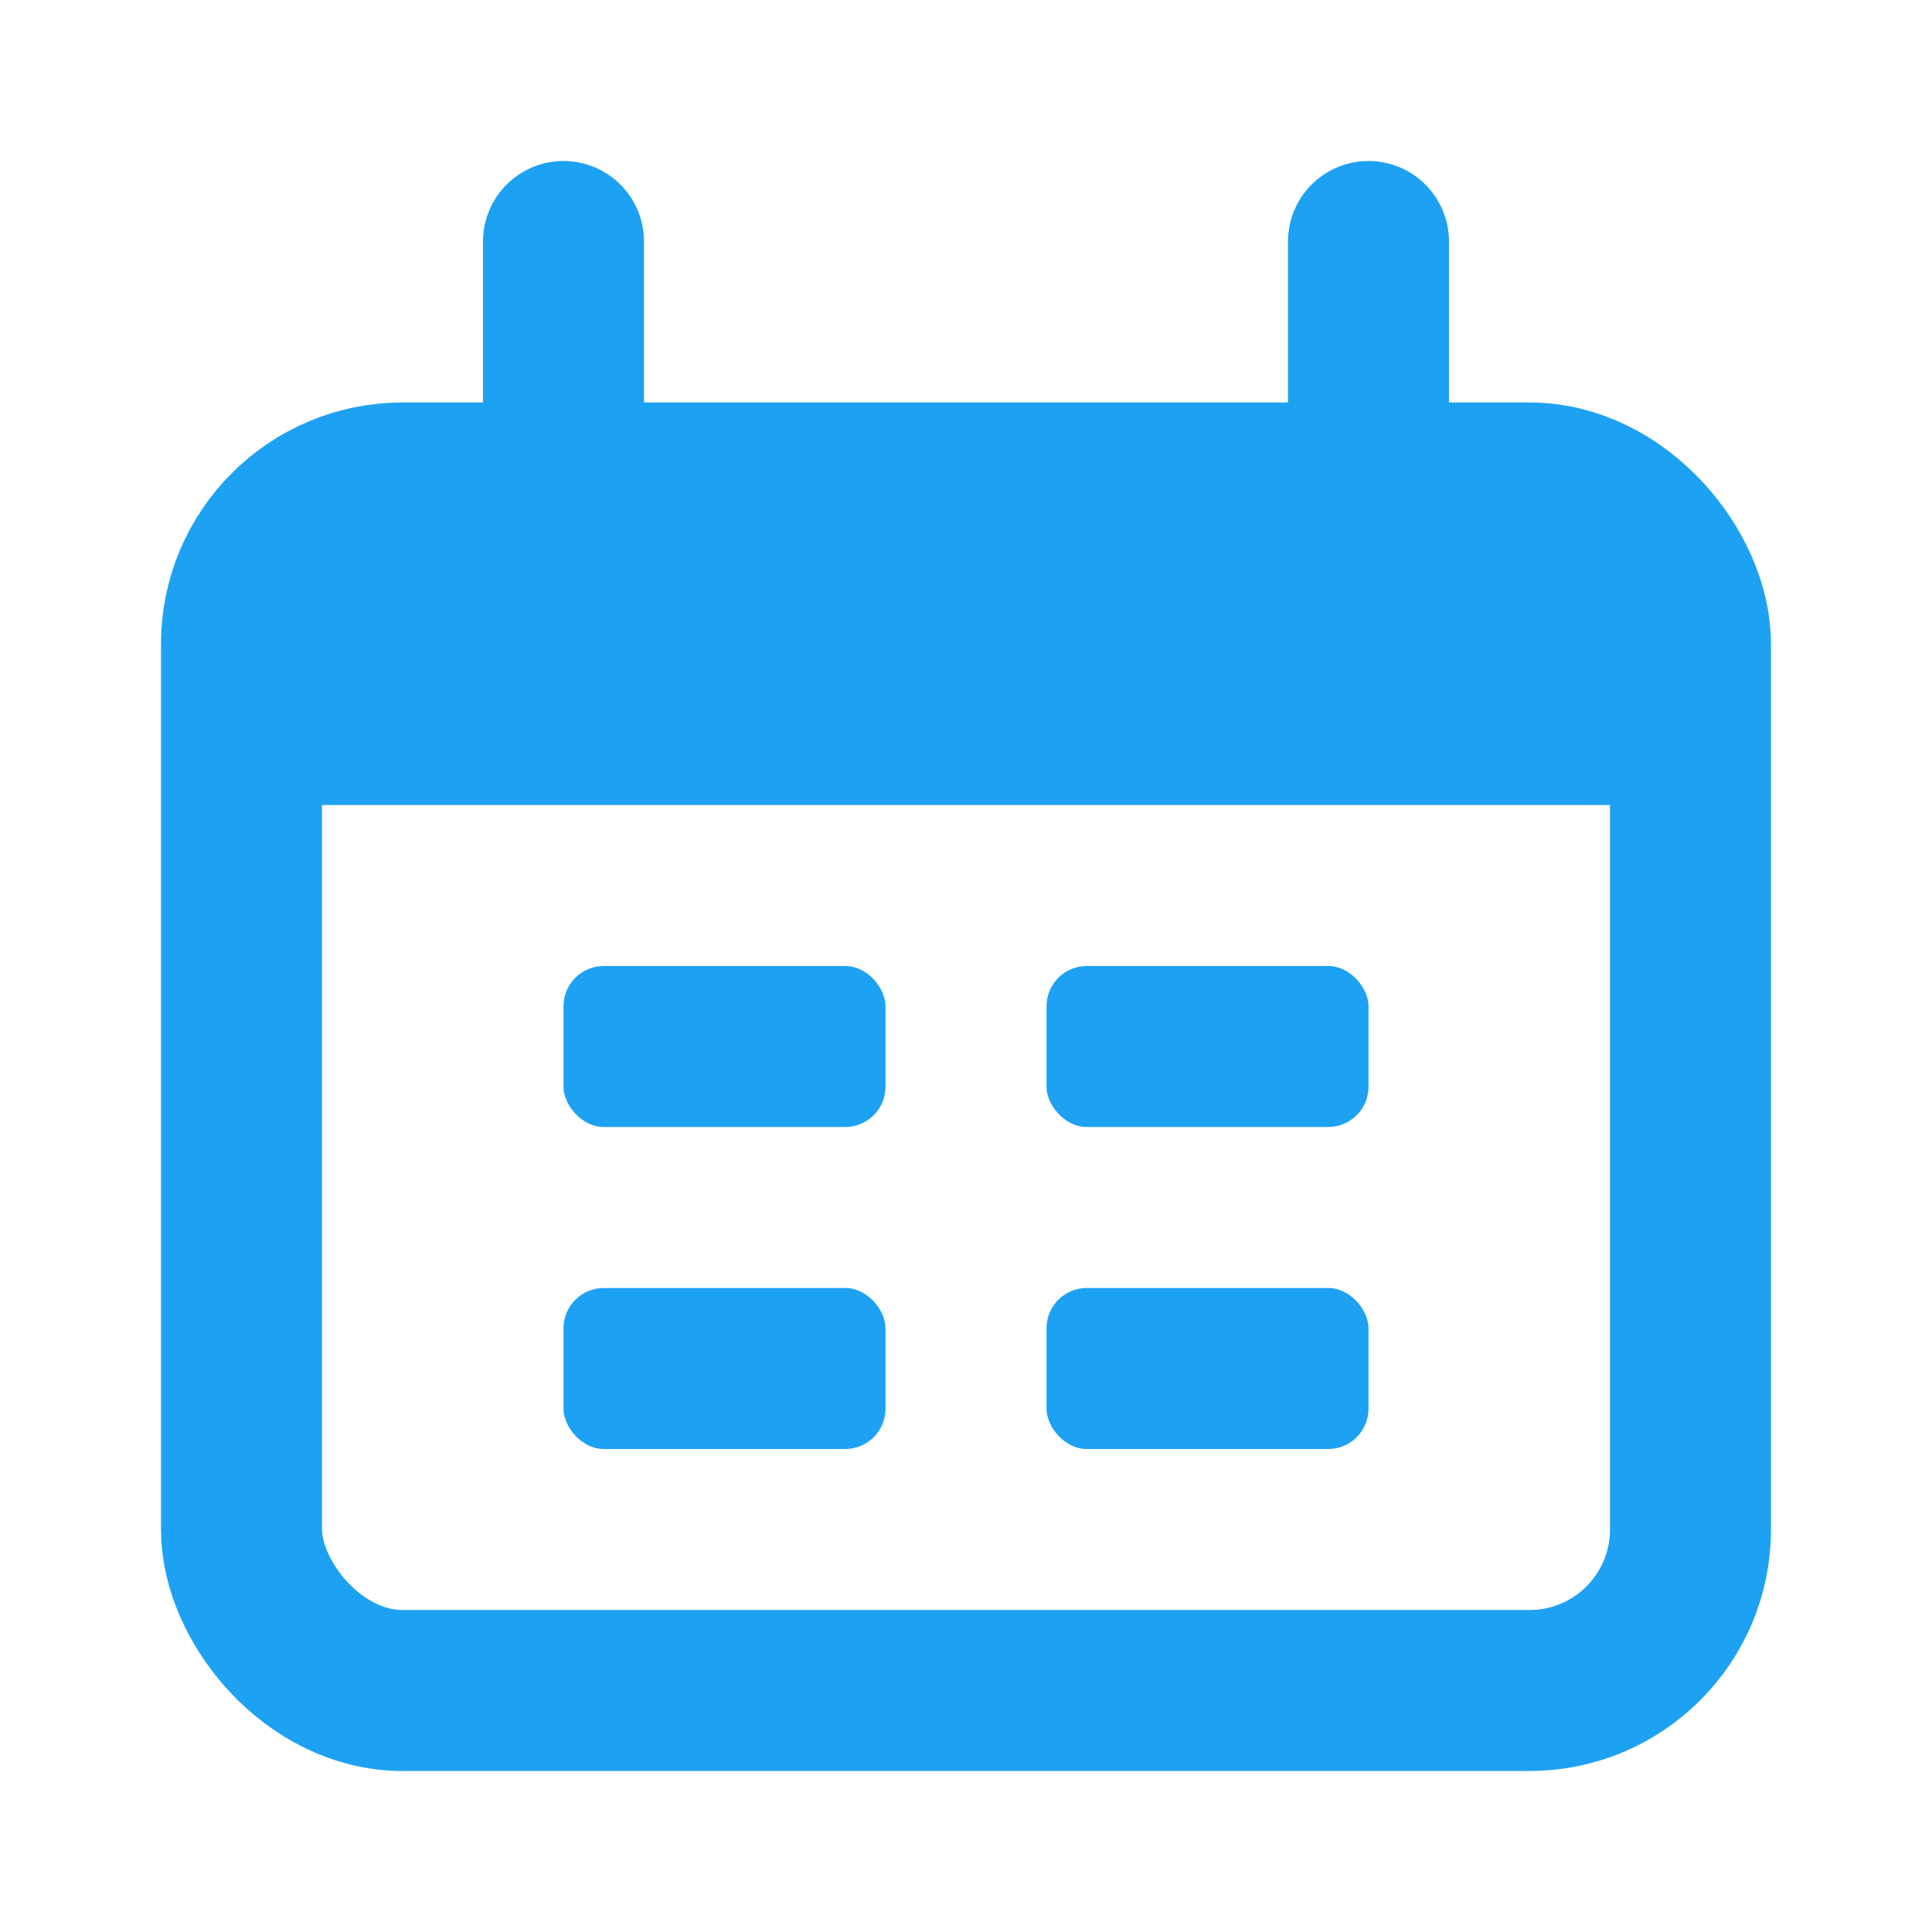
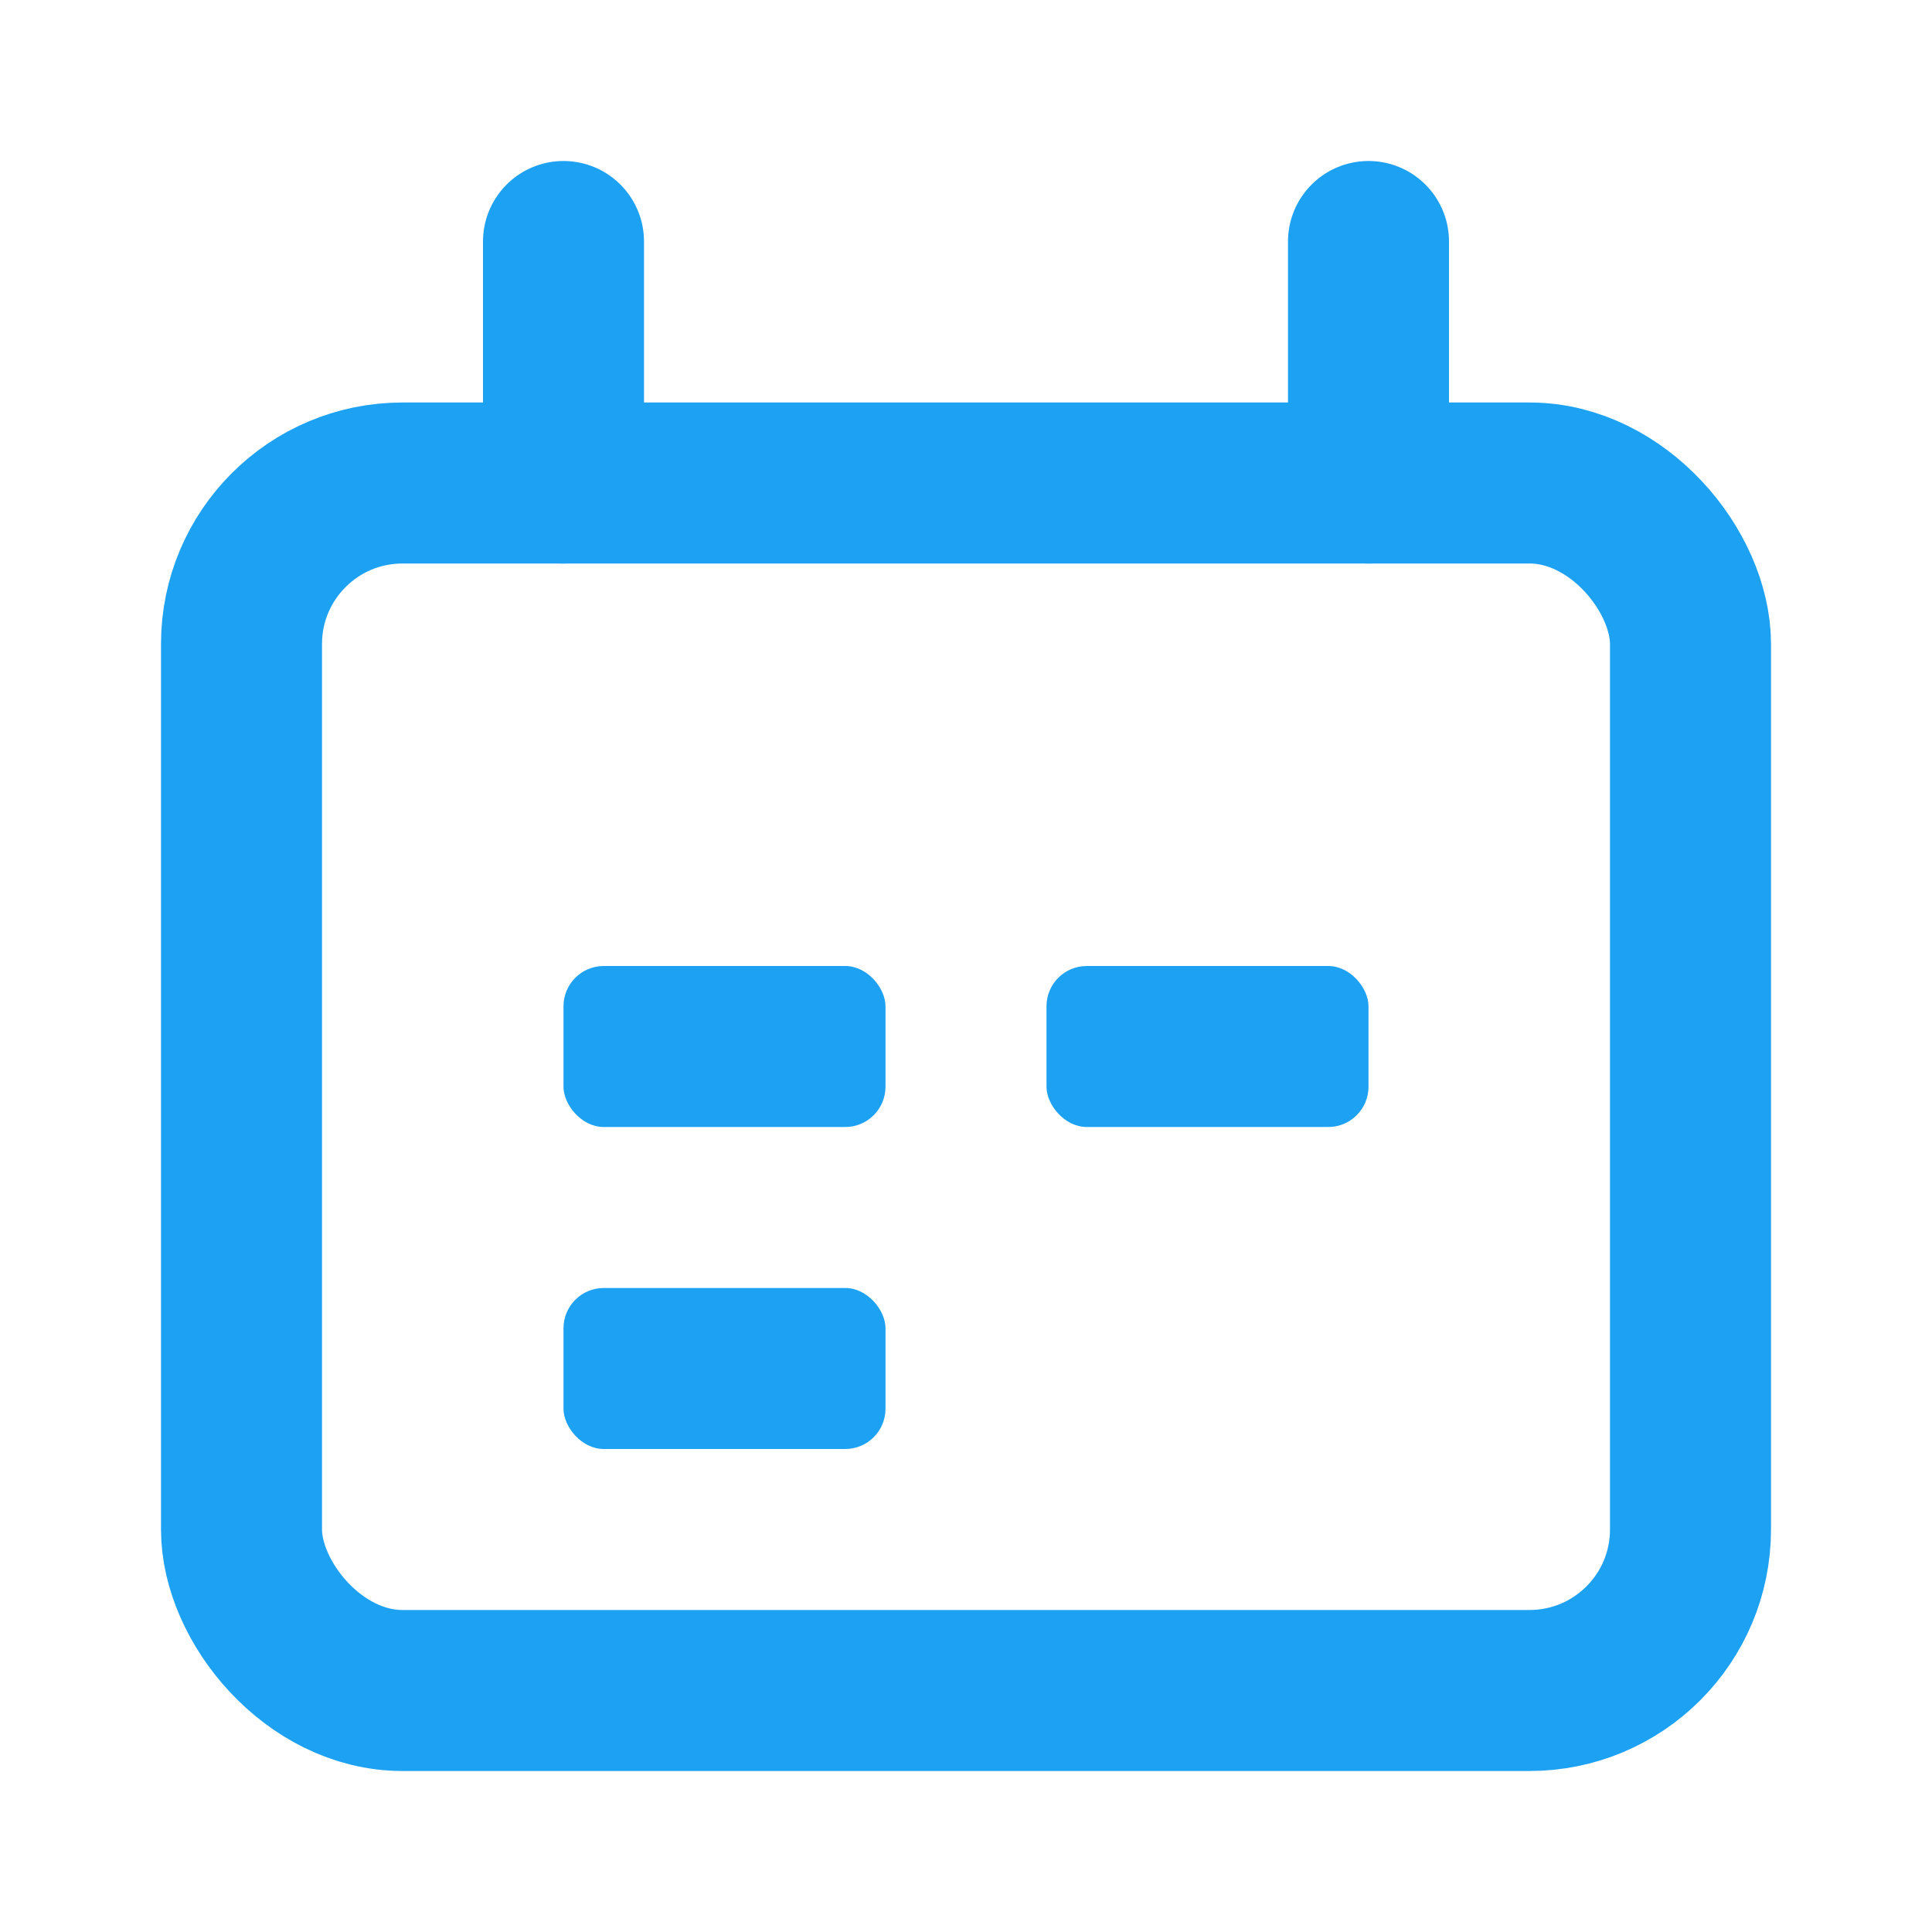
<svg xmlns="http://www.w3.org/2000/svg" width="24" height="24" viewBox="0 0 24 24" fill="none">
  <rect x="3" y="6" width="18" height="15" rx="2" stroke="#1DA1F3" stroke-width="2" />
-   <path d="M3 10C3 8.114 3 7.172 3.586 6.586C4.172 6 5.114 6 7 6H17C18.886 6 19.828 6 20.414 6.586C21 7.172 21 8.114 21 10H3Z" fill="#1DA1F3" />
  <path d="M7 3L7 6" stroke="#1DA1F3" stroke-width="2" stroke-linecap="round" />
  <path d="M17 3L17 6" stroke="#1DA1F3" stroke-width="2" stroke-linecap="round" />
  <rect x="7" y="12" width="4" height="2" rx="0.5" fill="#1DA1F3" />
  <rect x="7" y="16" width="4" height="2" rx="0.5" fill="#1DA1F3" />
  <rect x="13" y="12" width="4" height="2" rx="0.5" fill="#1DA1F3" />
-   <rect x="13" y="16" width="4" height="2" rx="0.5" fill="#1DA1F3" />
</svg>